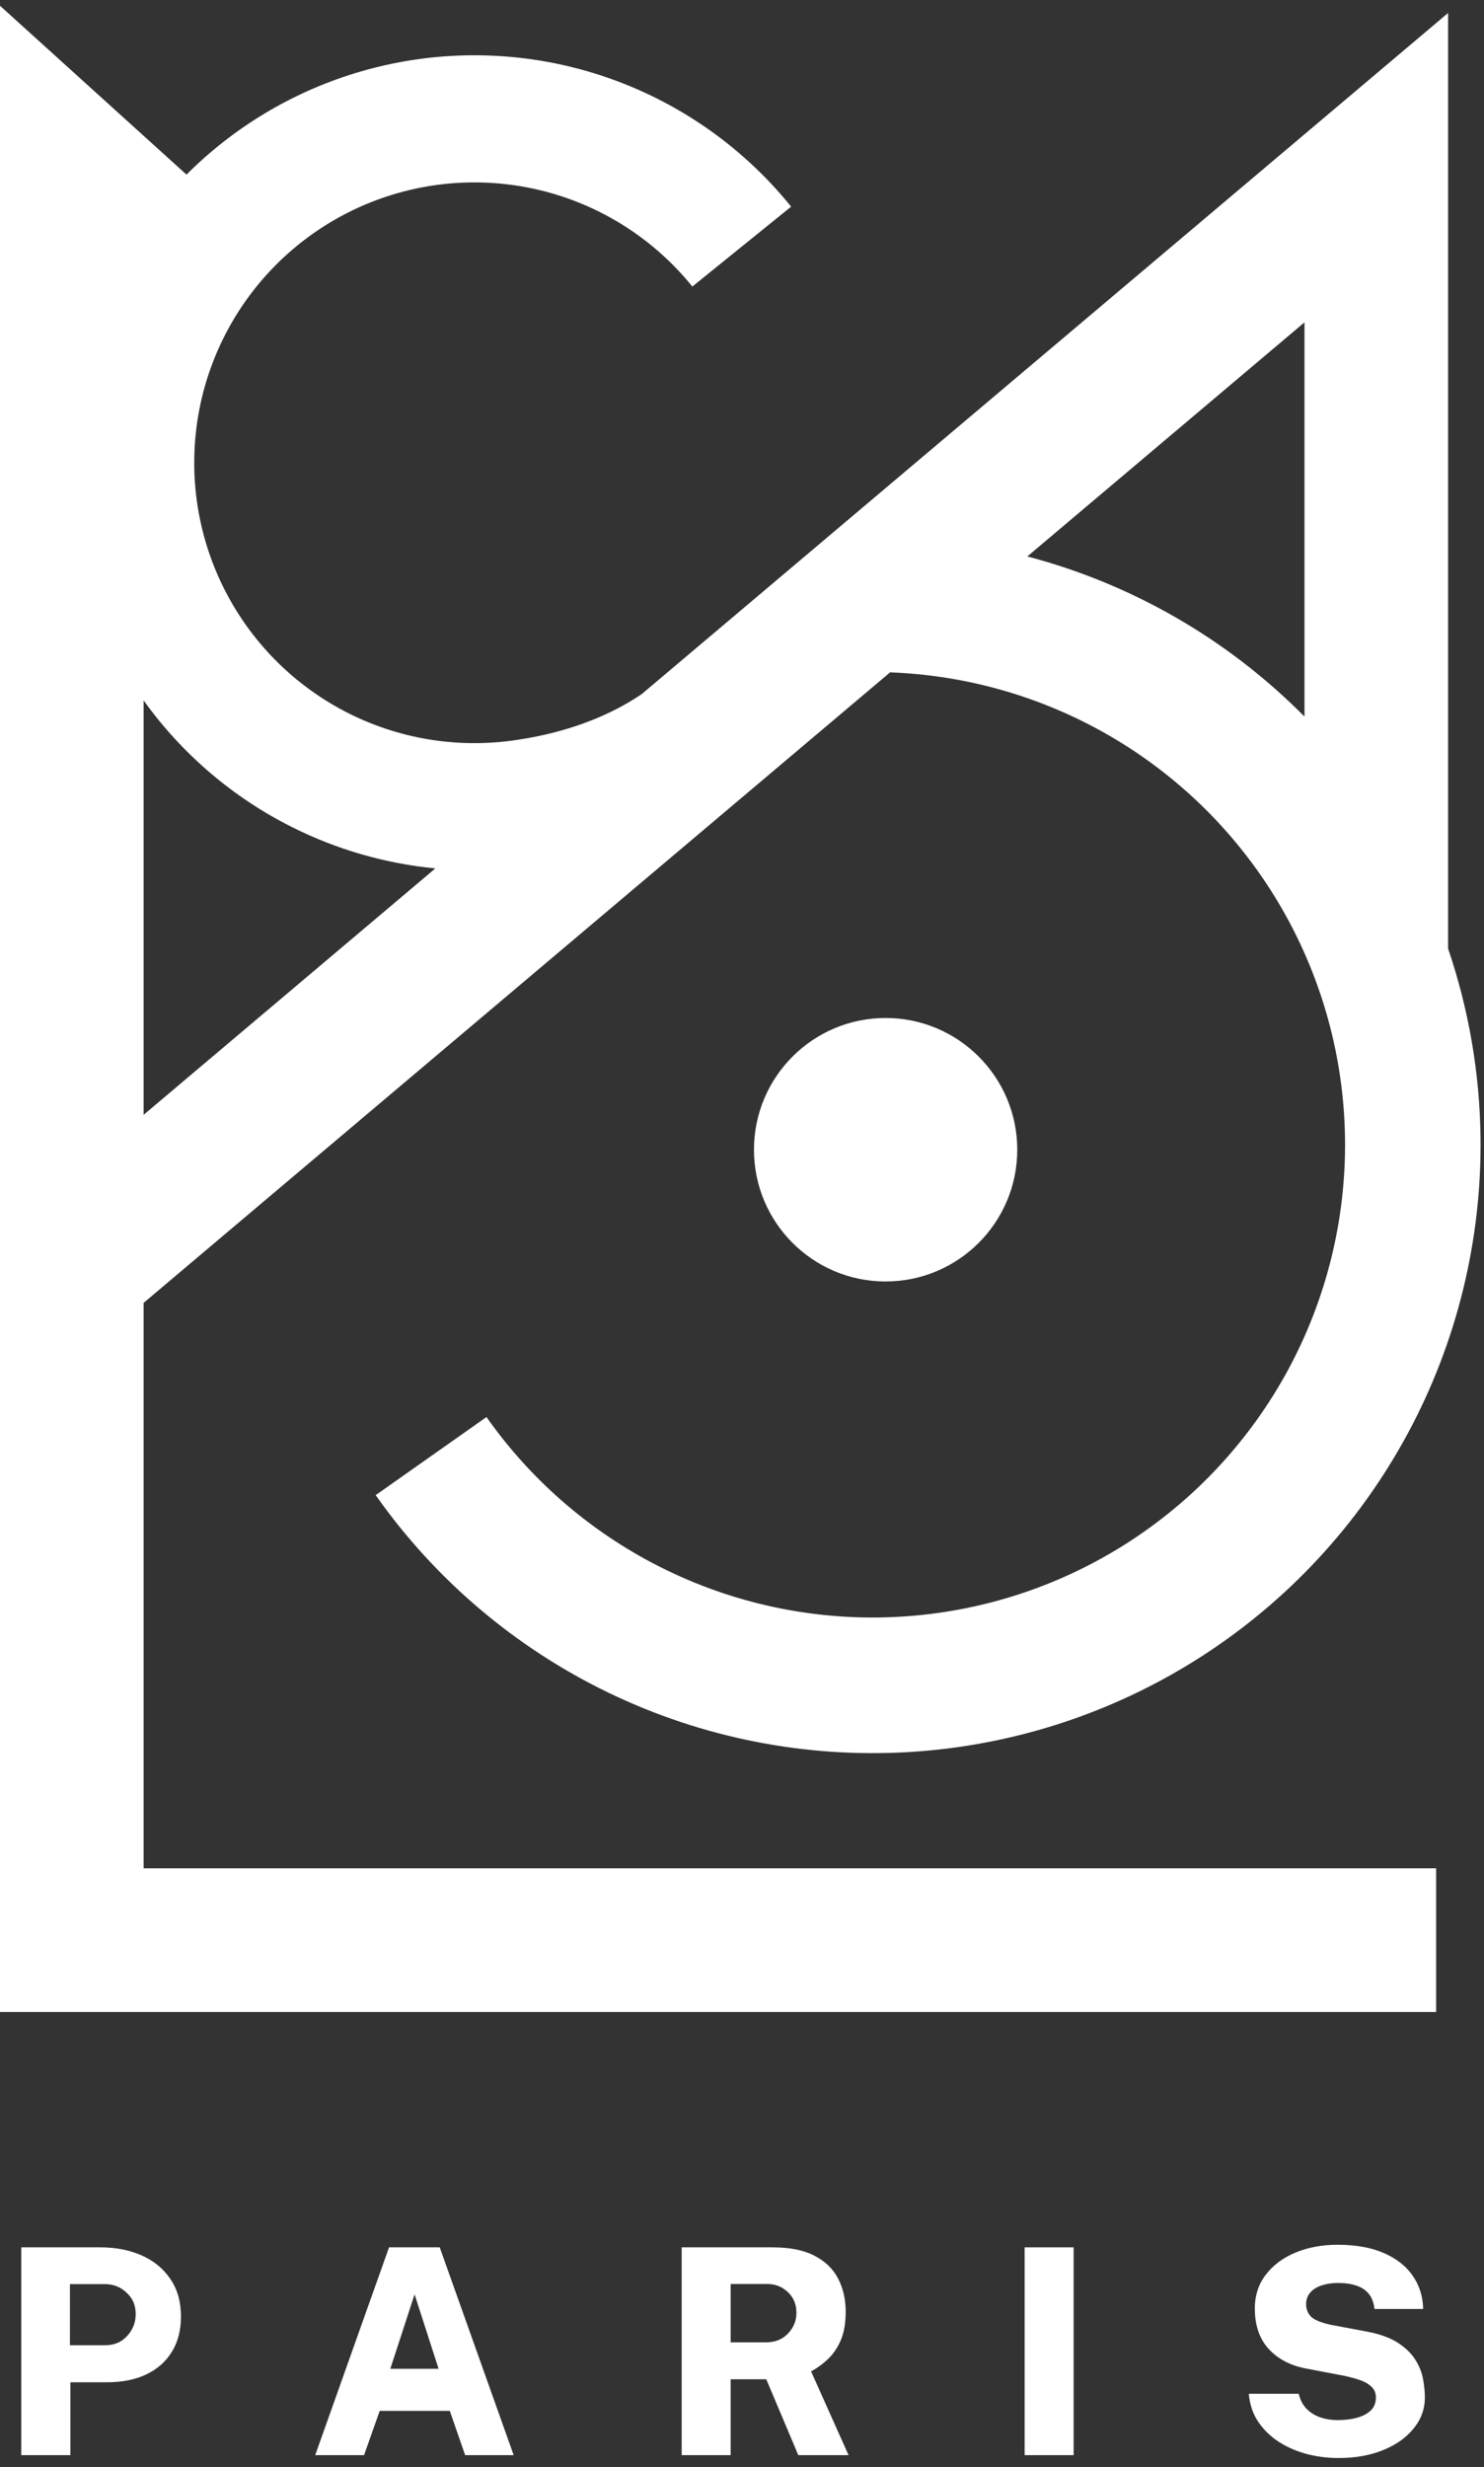
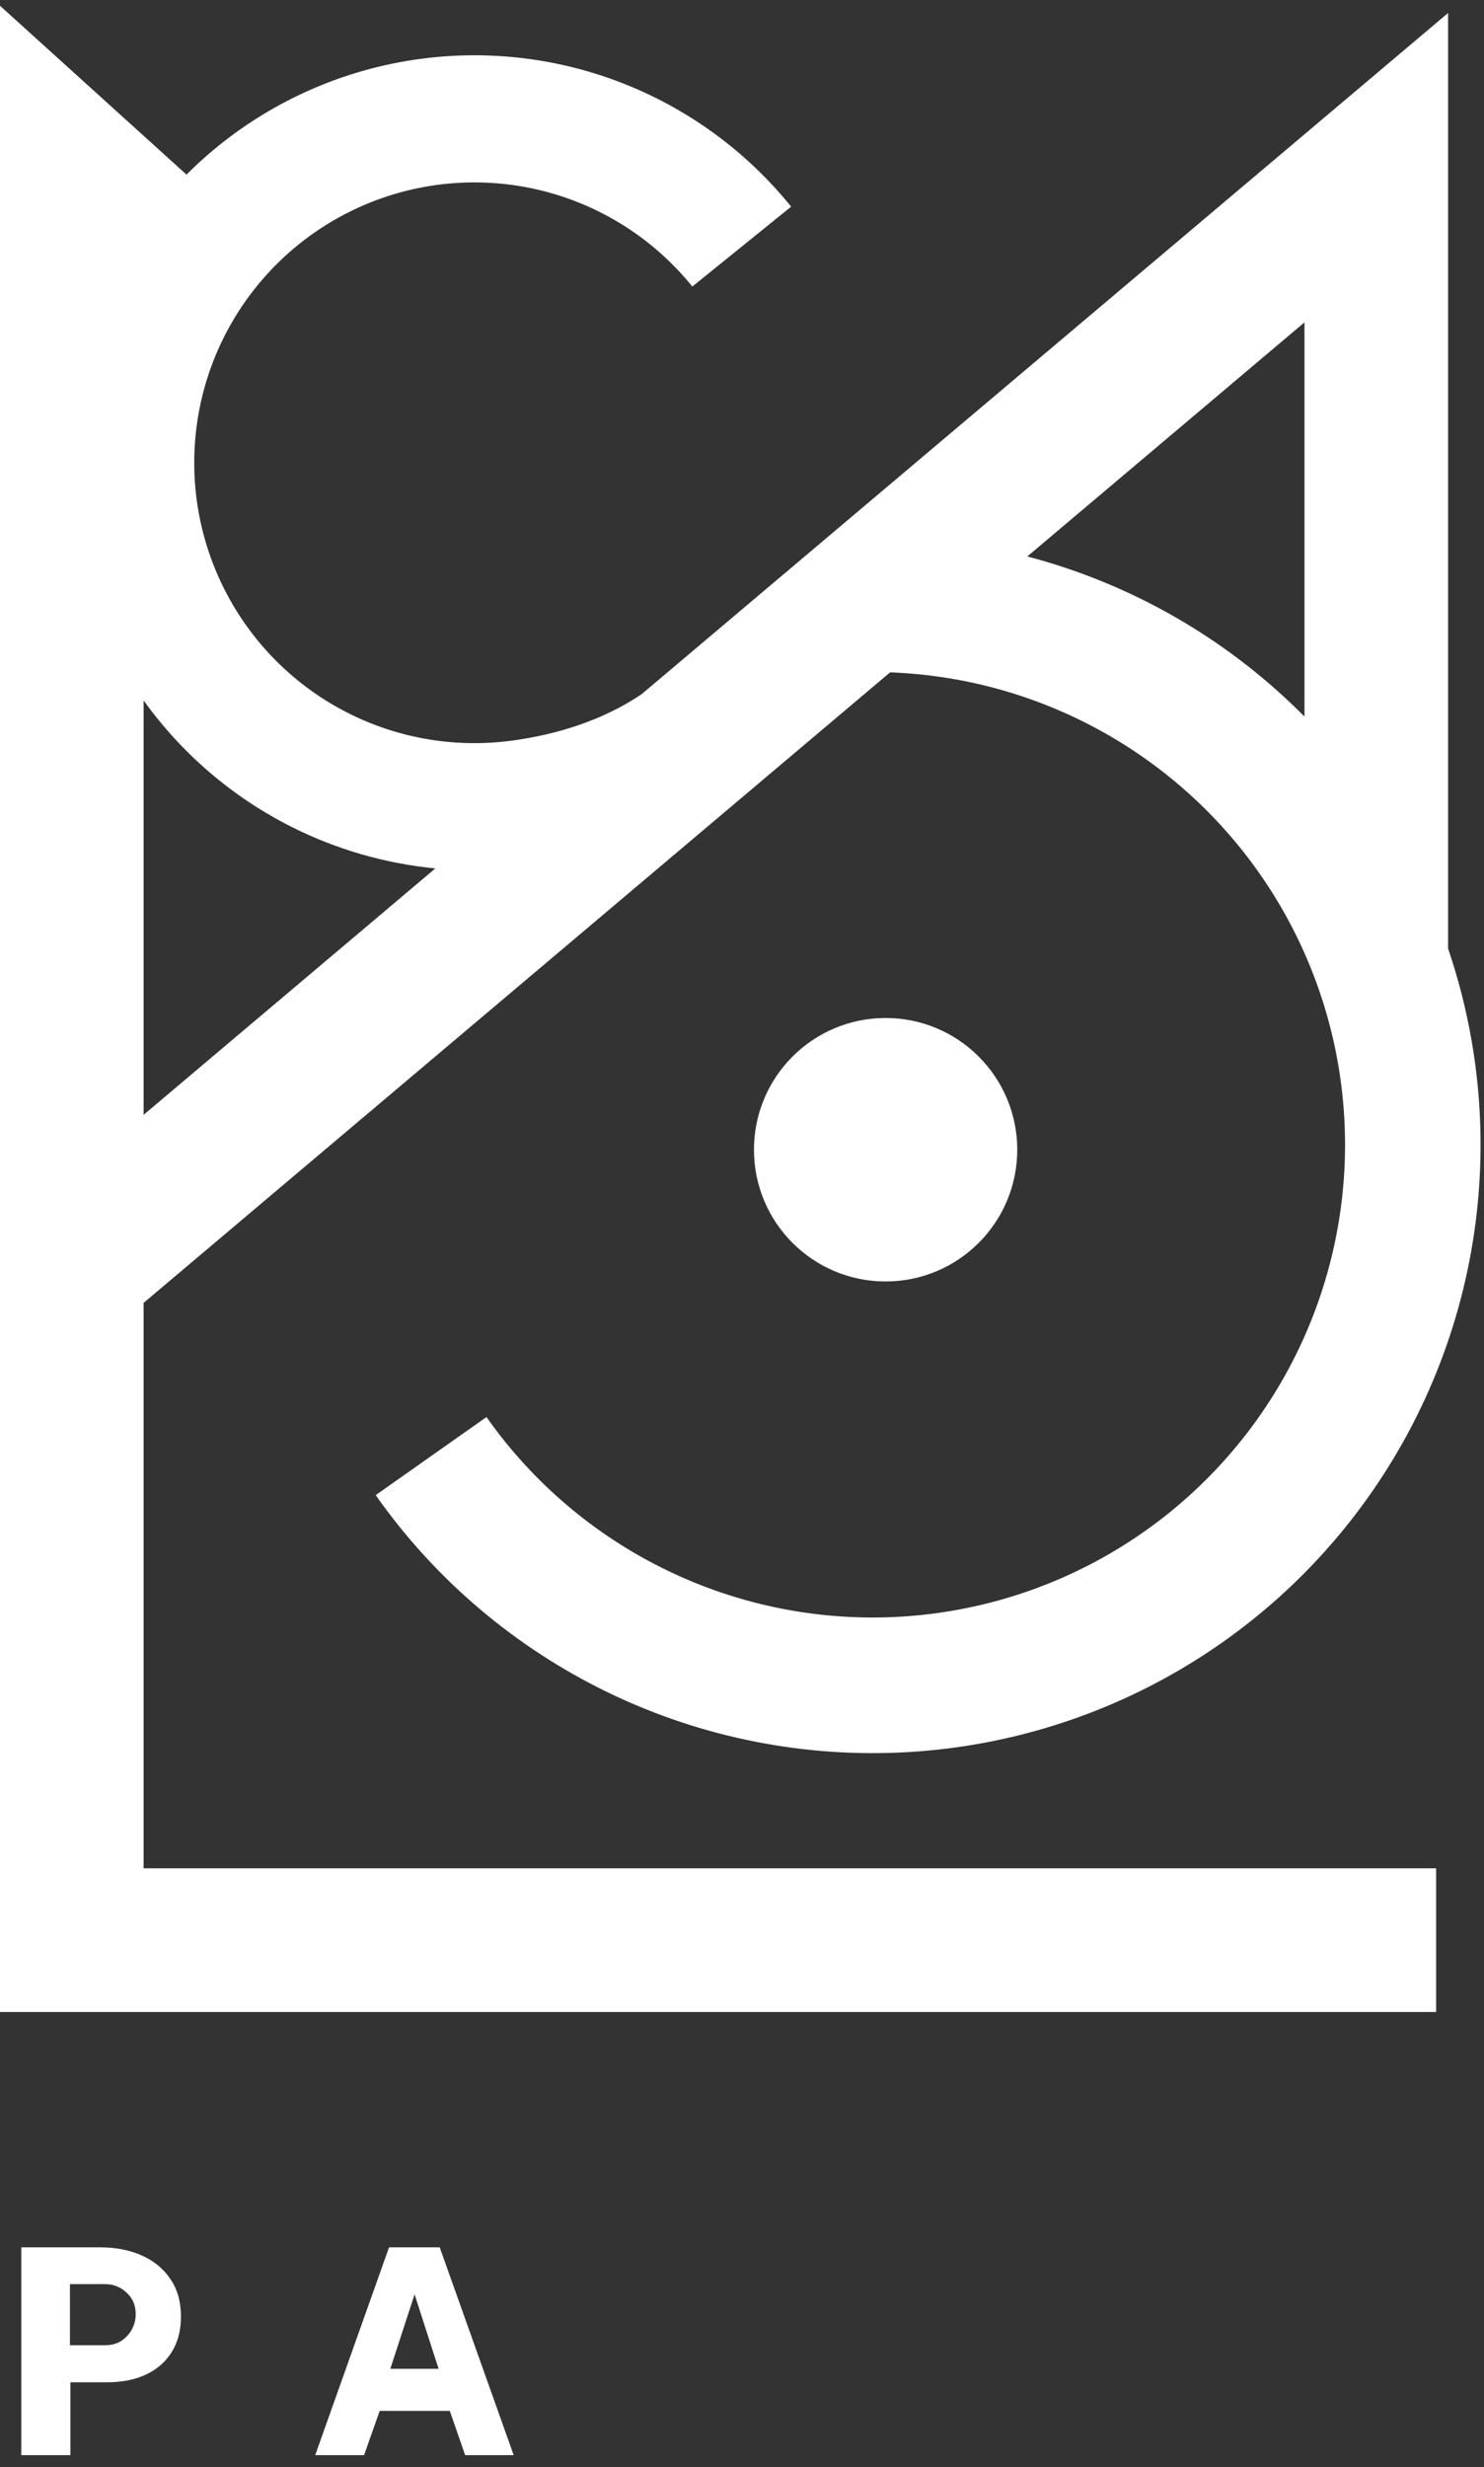
<svg xmlns="http://www.w3.org/2000/svg" width="124" height="206" viewBox="0 0 124 206" fill="none">
  <rect x="0" y="0" width="124" height="206" fill="#333333" stroke="none" />
  <path d="M1.776 205V187.648H8.412C9.676 187.648 10.816 187.872 11.832 188.32C12.848 188.768 13.648 189.424 14.232 190.288C14.824 191.144 15.12 192.192 15.12 193.432C15.12 194.576 14.864 195.56 14.352 196.384C13.848 197.2 13.132 197.828 12.204 198.268C11.284 198.7 10.196 198.916 8.94 198.916H5.88V205H1.776ZM5.844 195.82H8.82C9.548 195.82 10.148 195.564 10.62 195.052C11.1 194.532 11.34 193.92 11.34 193.216C11.34 192.488 11.084 191.892 10.572 191.428C10.068 190.956 9.472 190.72 8.784 190.72H5.844V195.82Z" fill="white" />
  <path d="M26.338 205L32.507 187.648H36.742L42.922 205H38.867L37.583 201.304H31.727L30.419 205H26.338ZM32.614 197.788H36.647L34.642 191.572L32.614 197.788Z" fill="white" />
-   <path d="M70.904 205H66.704L64.028 198.664H61.052V205H56.96V187.648H64.556C66.004 187.648 67.176 187.884 68.072 188.356C68.968 188.82 69.624 189.46 70.04 190.276C70.456 191.084 70.664 192.004 70.664 193.036C70.664 193.94 70.536 194.708 70.28 195.34C70.024 195.964 69.676 196.492 69.236 196.924C68.804 197.348 68.316 197.708 67.772 198.004L70.904 205ZM63.992 195.58C64.76 195.58 65.376 195.336 65.84 194.848C66.312 194.36 66.548 193.78 66.548 193.108C66.548 192.404 66.308 191.828 65.828 191.38C65.348 190.932 64.776 190.708 64.112 190.708H61.052V195.58H63.992Z" fill="white" />
-   <path d="M85.618 187.648H89.71V205H85.618V187.648Z" fill="white" />
-   <path d="M111.835 205.24C110.955 205.24 110.087 205.132 109.231 204.916C108.383 204.692 107.607 204.36 106.903 203.92C106.199 203.472 105.615 202.912 105.151 202.24C104.695 201.568 104.427 200.78 104.347 199.876H108.523C108.627 200.348 108.827 200.748 109.123 201.076C109.419 201.396 109.795 201.644 110.251 201.82C110.715 201.988 111.235 202.072 111.811 202.072C112.371 202.072 112.891 202.008 113.371 201.88C113.851 201.752 114.235 201.552 114.523 201.28C114.819 201.008 114.967 200.644 114.967 200.188C114.967 199.796 114.831 199.484 114.559 199.252C114.295 199.012 113.943 198.824 113.503 198.688C113.063 198.544 112.587 198.424 112.075 198.328L109.243 197.788C107.923 197.556 106.867 197.028 106.075 196.204C105.283 195.38 104.875 194.264 104.851 192.856C104.835 191.728 105.135 190.76 105.751 189.952C106.375 189.136 107.211 188.512 108.259 188.08C109.307 187.648 110.471 187.432 111.751 187.432C113.287 187.432 114.583 187.664 115.639 188.128C116.703 188.592 117.511 189.232 118.063 190.048C118.615 190.856 118.899 191.772 118.915 192.796H114.847C114.791 192.268 114.631 191.844 114.367 191.524C114.103 191.204 113.755 190.976 113.323 190.84C112.899 190.696 112.403 190.624 111.835 190.624C111.371 190.624 110.971 190.672 110.635 190.768C110.299 190.856 110.019 190.98 109.795 191.14C109.571 191.3 109.403 191.488 109.291 191.704C109.187 191.912 109.135 192.132 109.135 192.364C109.135 192.812 109.279 193.176 109.567 193.456C109.863 193.728 110.427 193.952 111.259 194.128L114.079 194.656C115.231 194.864 116.139 195.184 116.803 195.616C117.467 196.048 117.963 196.536 118.291 197.08C118.619 197.616 118.827 198.156 118.915 198.7C119.011 199.244 119.059 199.74 119.059 200.188C119.059 201.14 118.747 202 118.123 202.768C117.507 203.536 116.655 204.14 115.567 204.58C114.487 205.02 113.243 205.24 111.835 205.24Z" fill="white" />
  <path fill-rule="evenodd" clip-rule="evenodd" d="M0 14V0.48L10.025 9.551L15.583 14.579C19.496 10.667 24.318 7.754 29.642 6.118C36.137 4.121 43.081 4.114 49.58 6.099C56.079 8.085 61.835 11.97 66.106 17.256L57.849 23.927C54.911 20.291 50.951 17.617 46.479 16.251C42.008 14.886 37.23 14.89 32.761 16.264C28.292 17.638 24.337 20.319 21.405 23.96C18.473 27.602 16.699 32.039 16.311 36.698C15.923 41.357 16.939 46.026 19.228 50.103C21.517 54.179 24.974 57.477 29.154 59.572C33.335 61.666 38.046 62.46 42.682 61.853C46.528 61.349 50.407 60.131 53.615 57.96L111.13 9.415L121 1.084V14V79.205C122.715 84.239 123.636 89.531 123.709 94.889C123.828 103.542 121.734 112.082 117.627 119.698C113.519 127.315 107.534 133.756 100.238 138.41C92.943 143.064 84.58 145.778 75.942 146.293C67.303 146.808 58.677 145.108 50.88 141.353C43.083 137.599 36.375 131.915 31.391 124.841L40.649 118.319C44.522 123.816 49.734 128.233 55.793 131.15C61.852 134.068 68.555 135.389 75.267 134.989C81.98 134.588 88.479 132.48 94.148 128.863C99.817 125.246 104.468 120.242 107.66 114.323C110.851 108.404 112.478 101.769 112.386 95.045C112.294 88.321 110.485 81.732 107.132 75.904C103.779 70.075 98.993 65.2 93.226 61.74C87.514 58.312 81.029 56.387 74.374 56.141L12 108.788V113V145V156H120V168H6H0V162V145V113V14ZM24.4 69.062C28.166 70.949 32.228 72.11 36.377 72.51L12 93.085V58.484C15.204 62.947 19.454 66.584 24.4 69.062ZM109 26.916V59.833C106.034 56.84 102.695 54.215 99.053 52.029C94.918 49.549 90.468 47.679 85.842 46.462L109 26.916ZM85 96C85 102.075 80.075 107 74 107C67.925 107 63 102.075 63 96C63 89.925 67.925 85 74 85C80.075 85 85 89.925 85 96Z" fill="white" />
</svg>